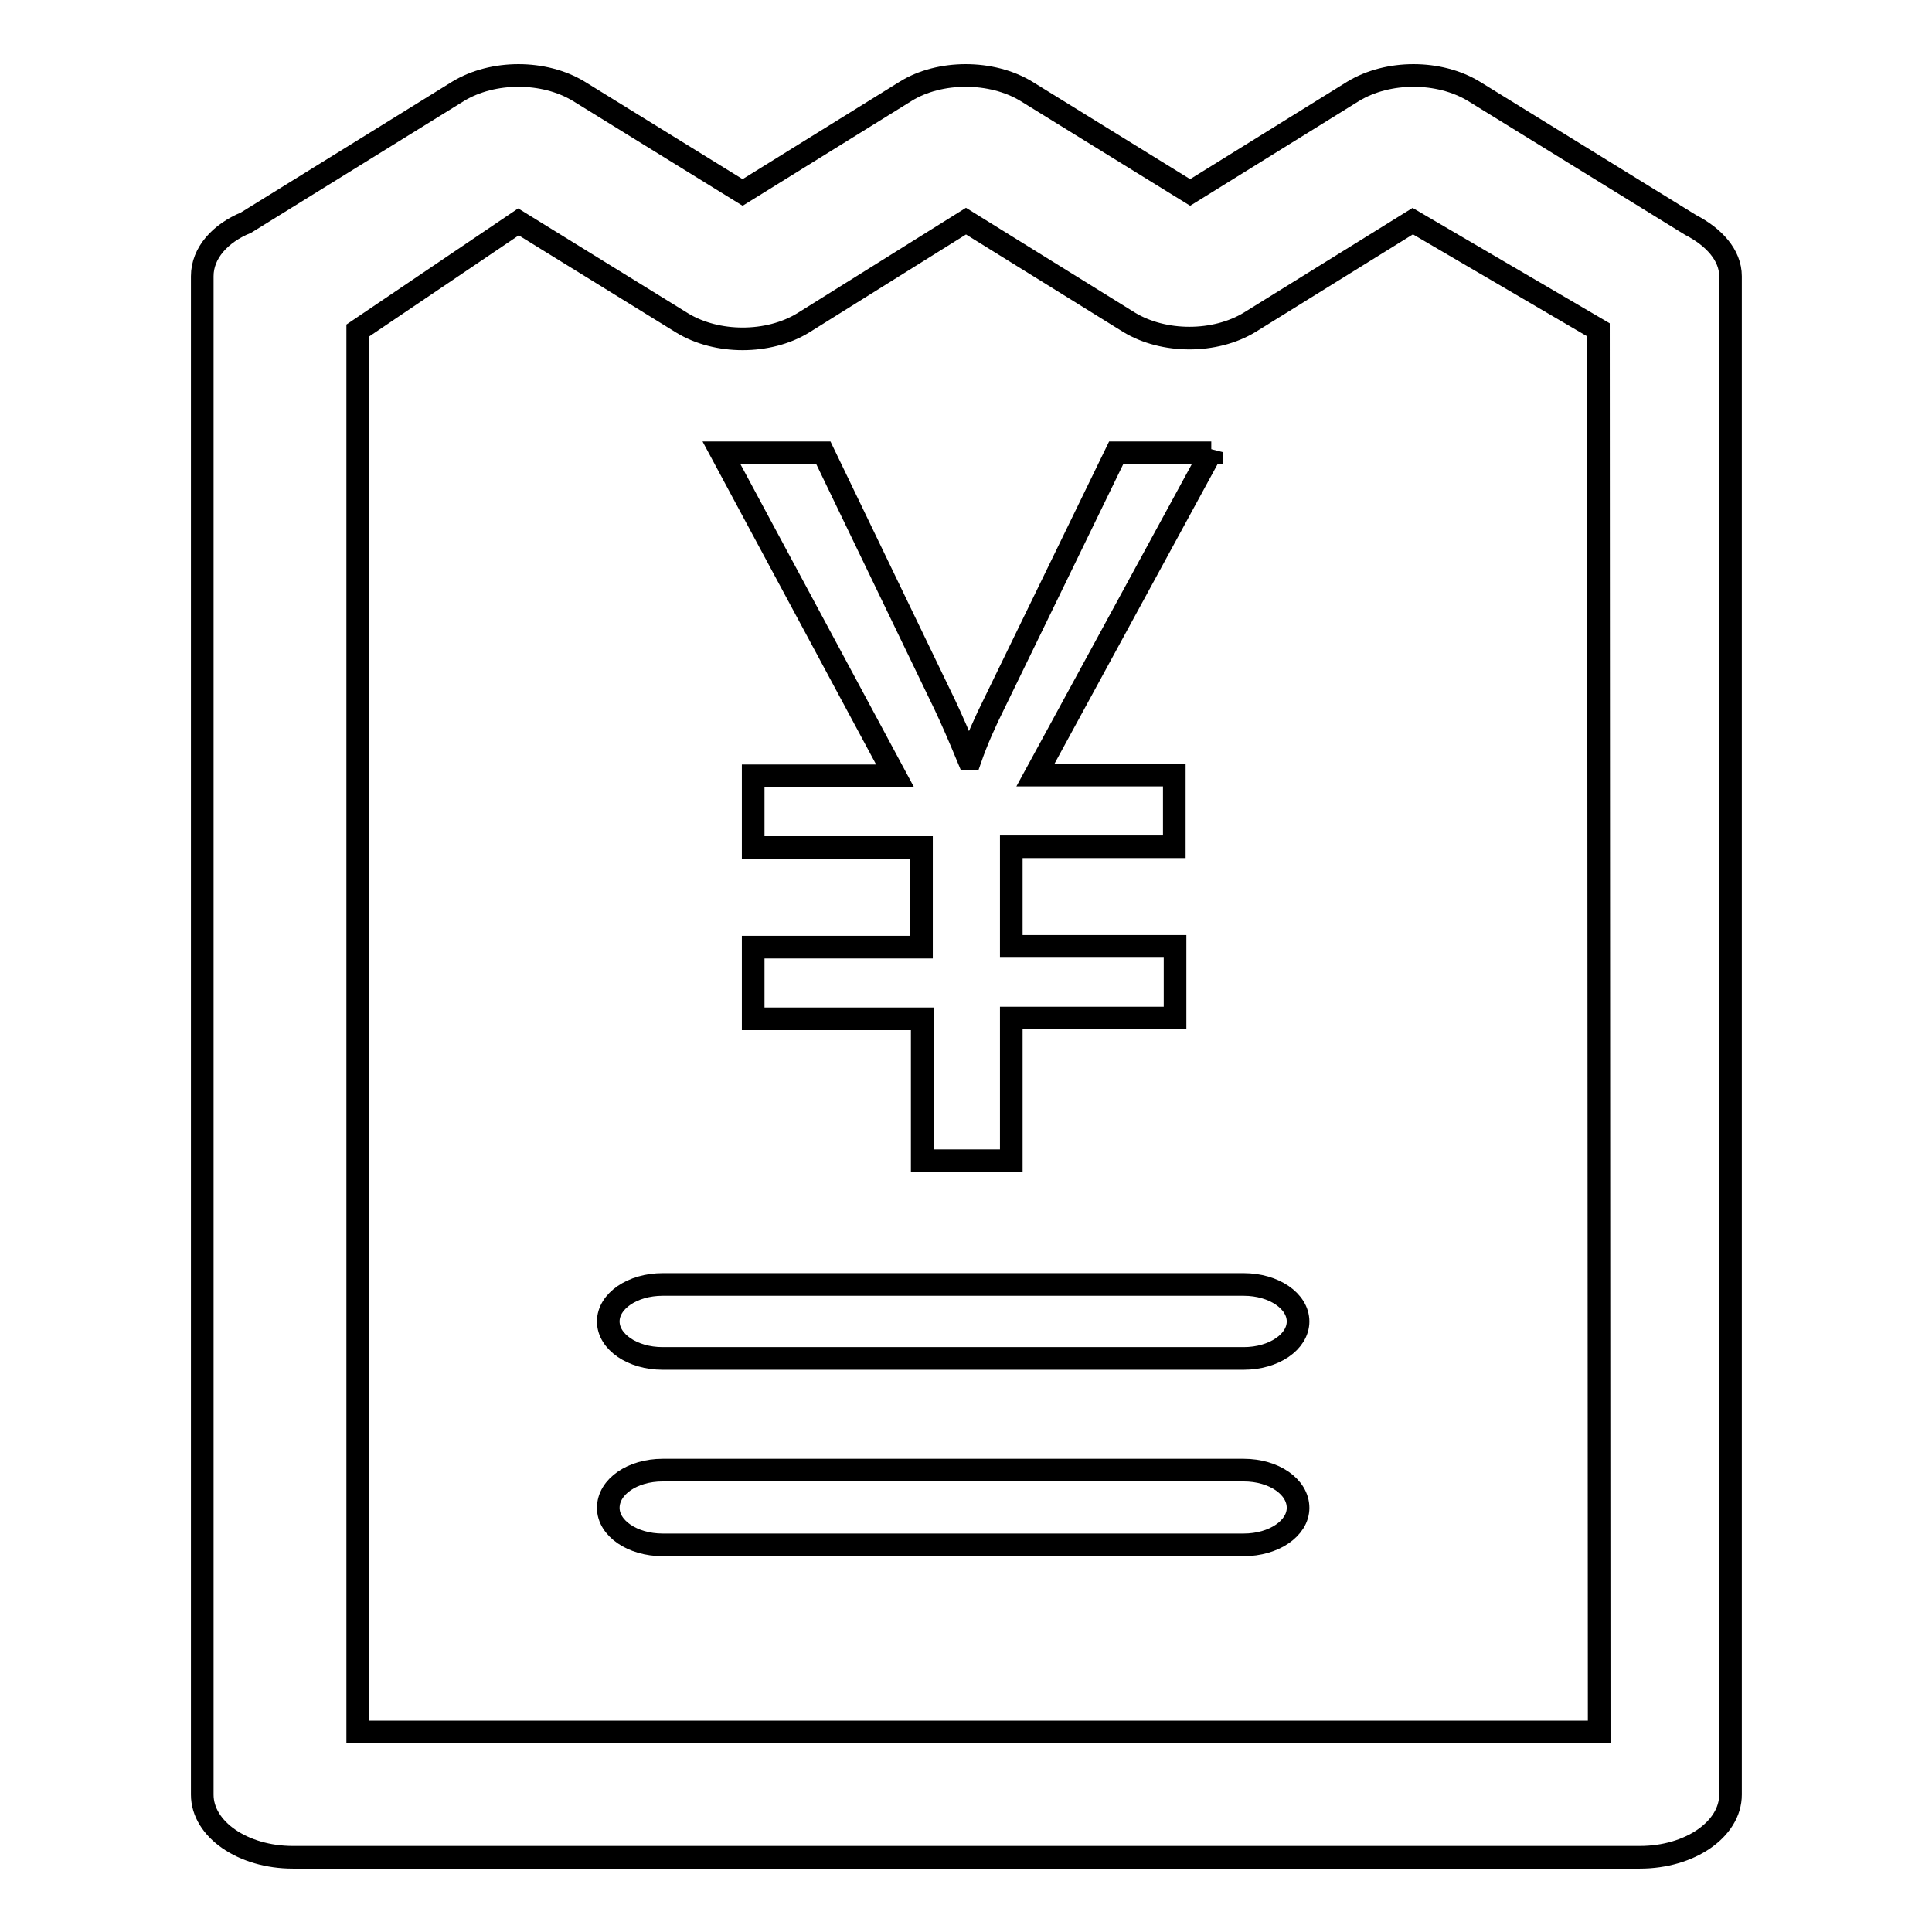
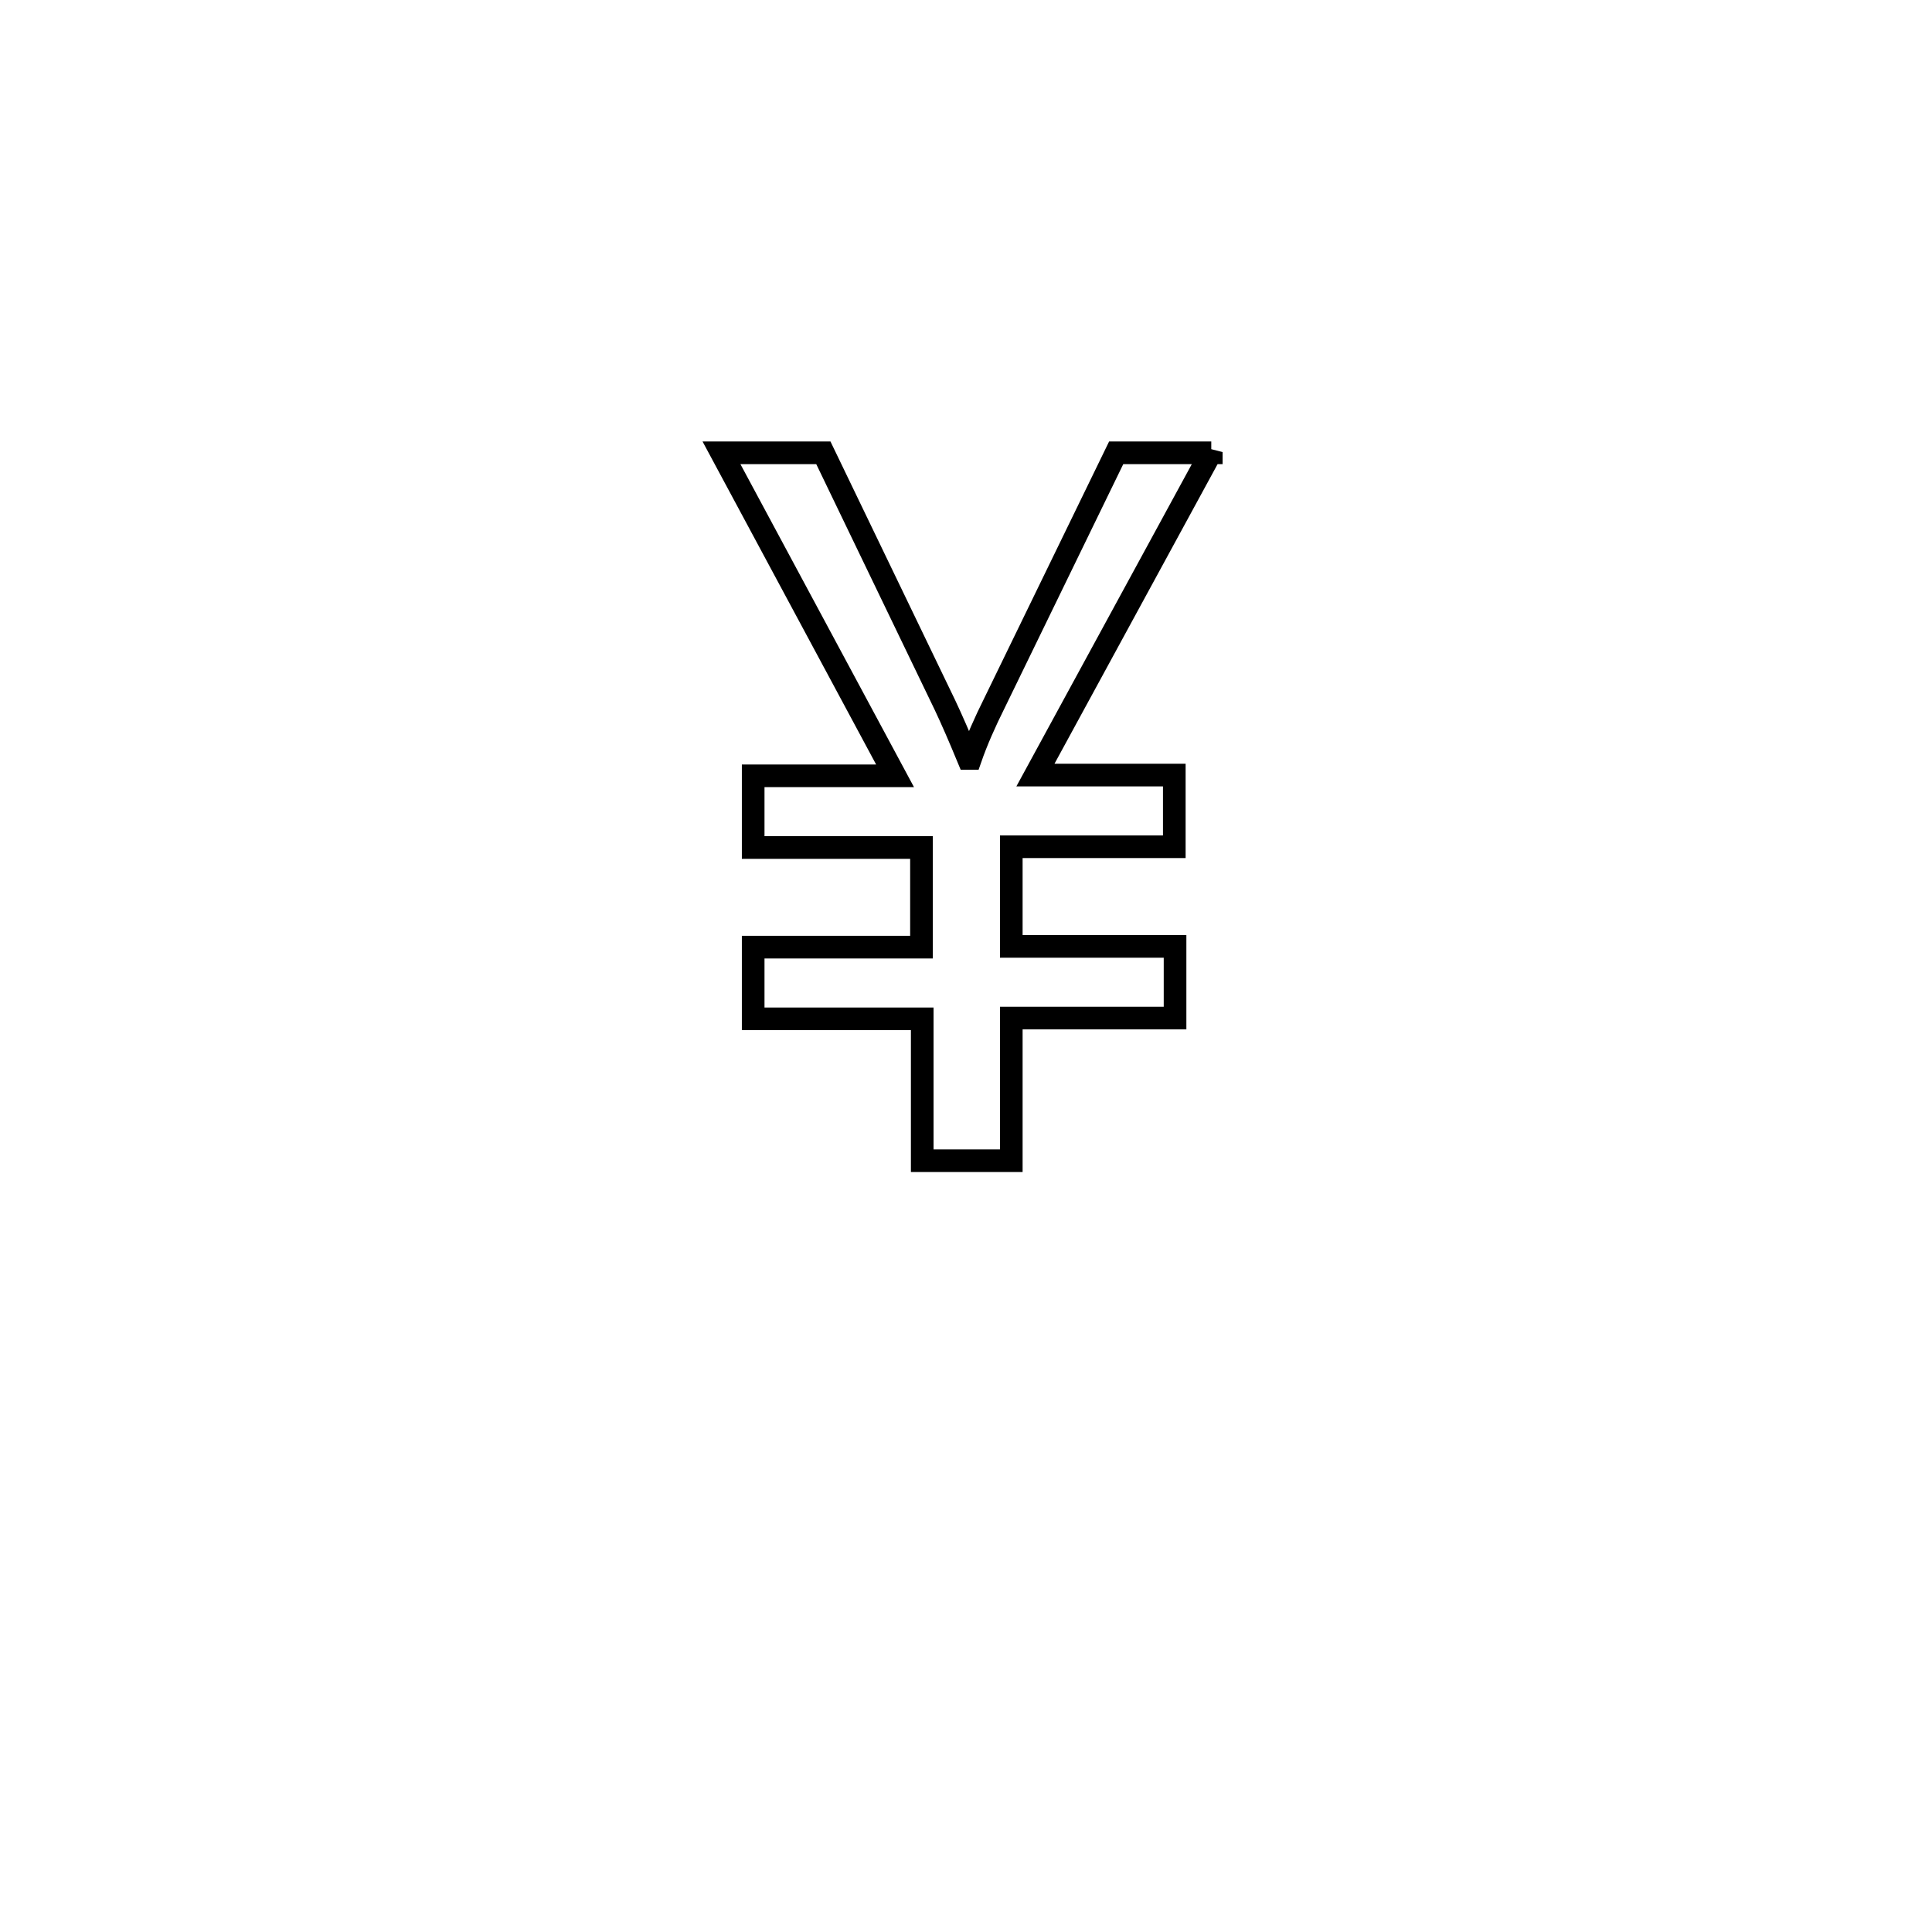
<svg xmlns="http://www.w3.org/2000/svg" version="1.1" x="0px" y="0px" viewBox="0 0 256 256" enable-background="new 0 0 256 256" xml:space="preserve">
  <g>
    <g>
-       <path stroke-width="3" fill-opacity="0" stroke="#000000" d="M224,29.8l-28.7-17.7c-4.6-2.8-11.4-2.8-16,0l-21.6,13.4L136,12.1c-4.6-2.8-11.5-2.8-16,0L98.4,25.5L76.7,12.1c-4.6-2.8-11.4-2.8-16,0L32.6,29.5c-3.4,1.4-5.8,4-5.8,7.1v201.2c0,4.6,5.4,8.3,12,8.3h178.5c6.6,0,12-3.7,12-8.3V36.6C229.3,33.8,227.1,31.4,224,29.8L224,29.8z M211.9,229.5H47.4V43.8l21.3-14.4l21.7,13.4c4.6,2.8,11.4,2.8,16,0L128,29.3l21.6,13.4c4.6,2.8,11.4,2.8,16,0l21.6-13.4l24.6,14.4L211.9,229.5L211.9,229.5z" />
-       <path stroke-width="3" fill-opacity="0" stroke="#000000" d="M164.8,170.2h-77c-4,0-7.2,2.2-7.2,4.9c0,2.7,3.2,4.9,7.2,4.9h77c4,0,7.2-2.2,7.2-4.9C172,172.4,168.8,170.2,164.8,170.2L164.8,170.2z" />
-       <path stroke-width="3" fill-opacity="0" stroke="#000000" d="M164.8,194.8h-77c-4,0-7.2,2.2-7.2,5c0,2.7,3.2,4.9,7.2,4.9h77c4,0,7.2-2.2,7.2-4.9C172,197,168.8,194.8,164.8,194.8L164.8,194.8z" />
      <path stroke-width="3" fill-opacity="0" stroke="#000000" d="M160.5,59.9l-23.3,42.8h18.4v9.5H134v13.2h21.7v9.5H134v18.9h-11.8V135H99.8v-9.5h22.3v-13.2H99.8v-9.5h18.8l-23-42.8h13.5l16.1,33.4c0.9,1.9,1.9,4.2,3.1,7.1h0.3c0.8-2.3,1.9-4.8,3.2-7.4l16.1-33.1H160.5L160.5,59.9z" />
    </g>
  </g>
</svg>